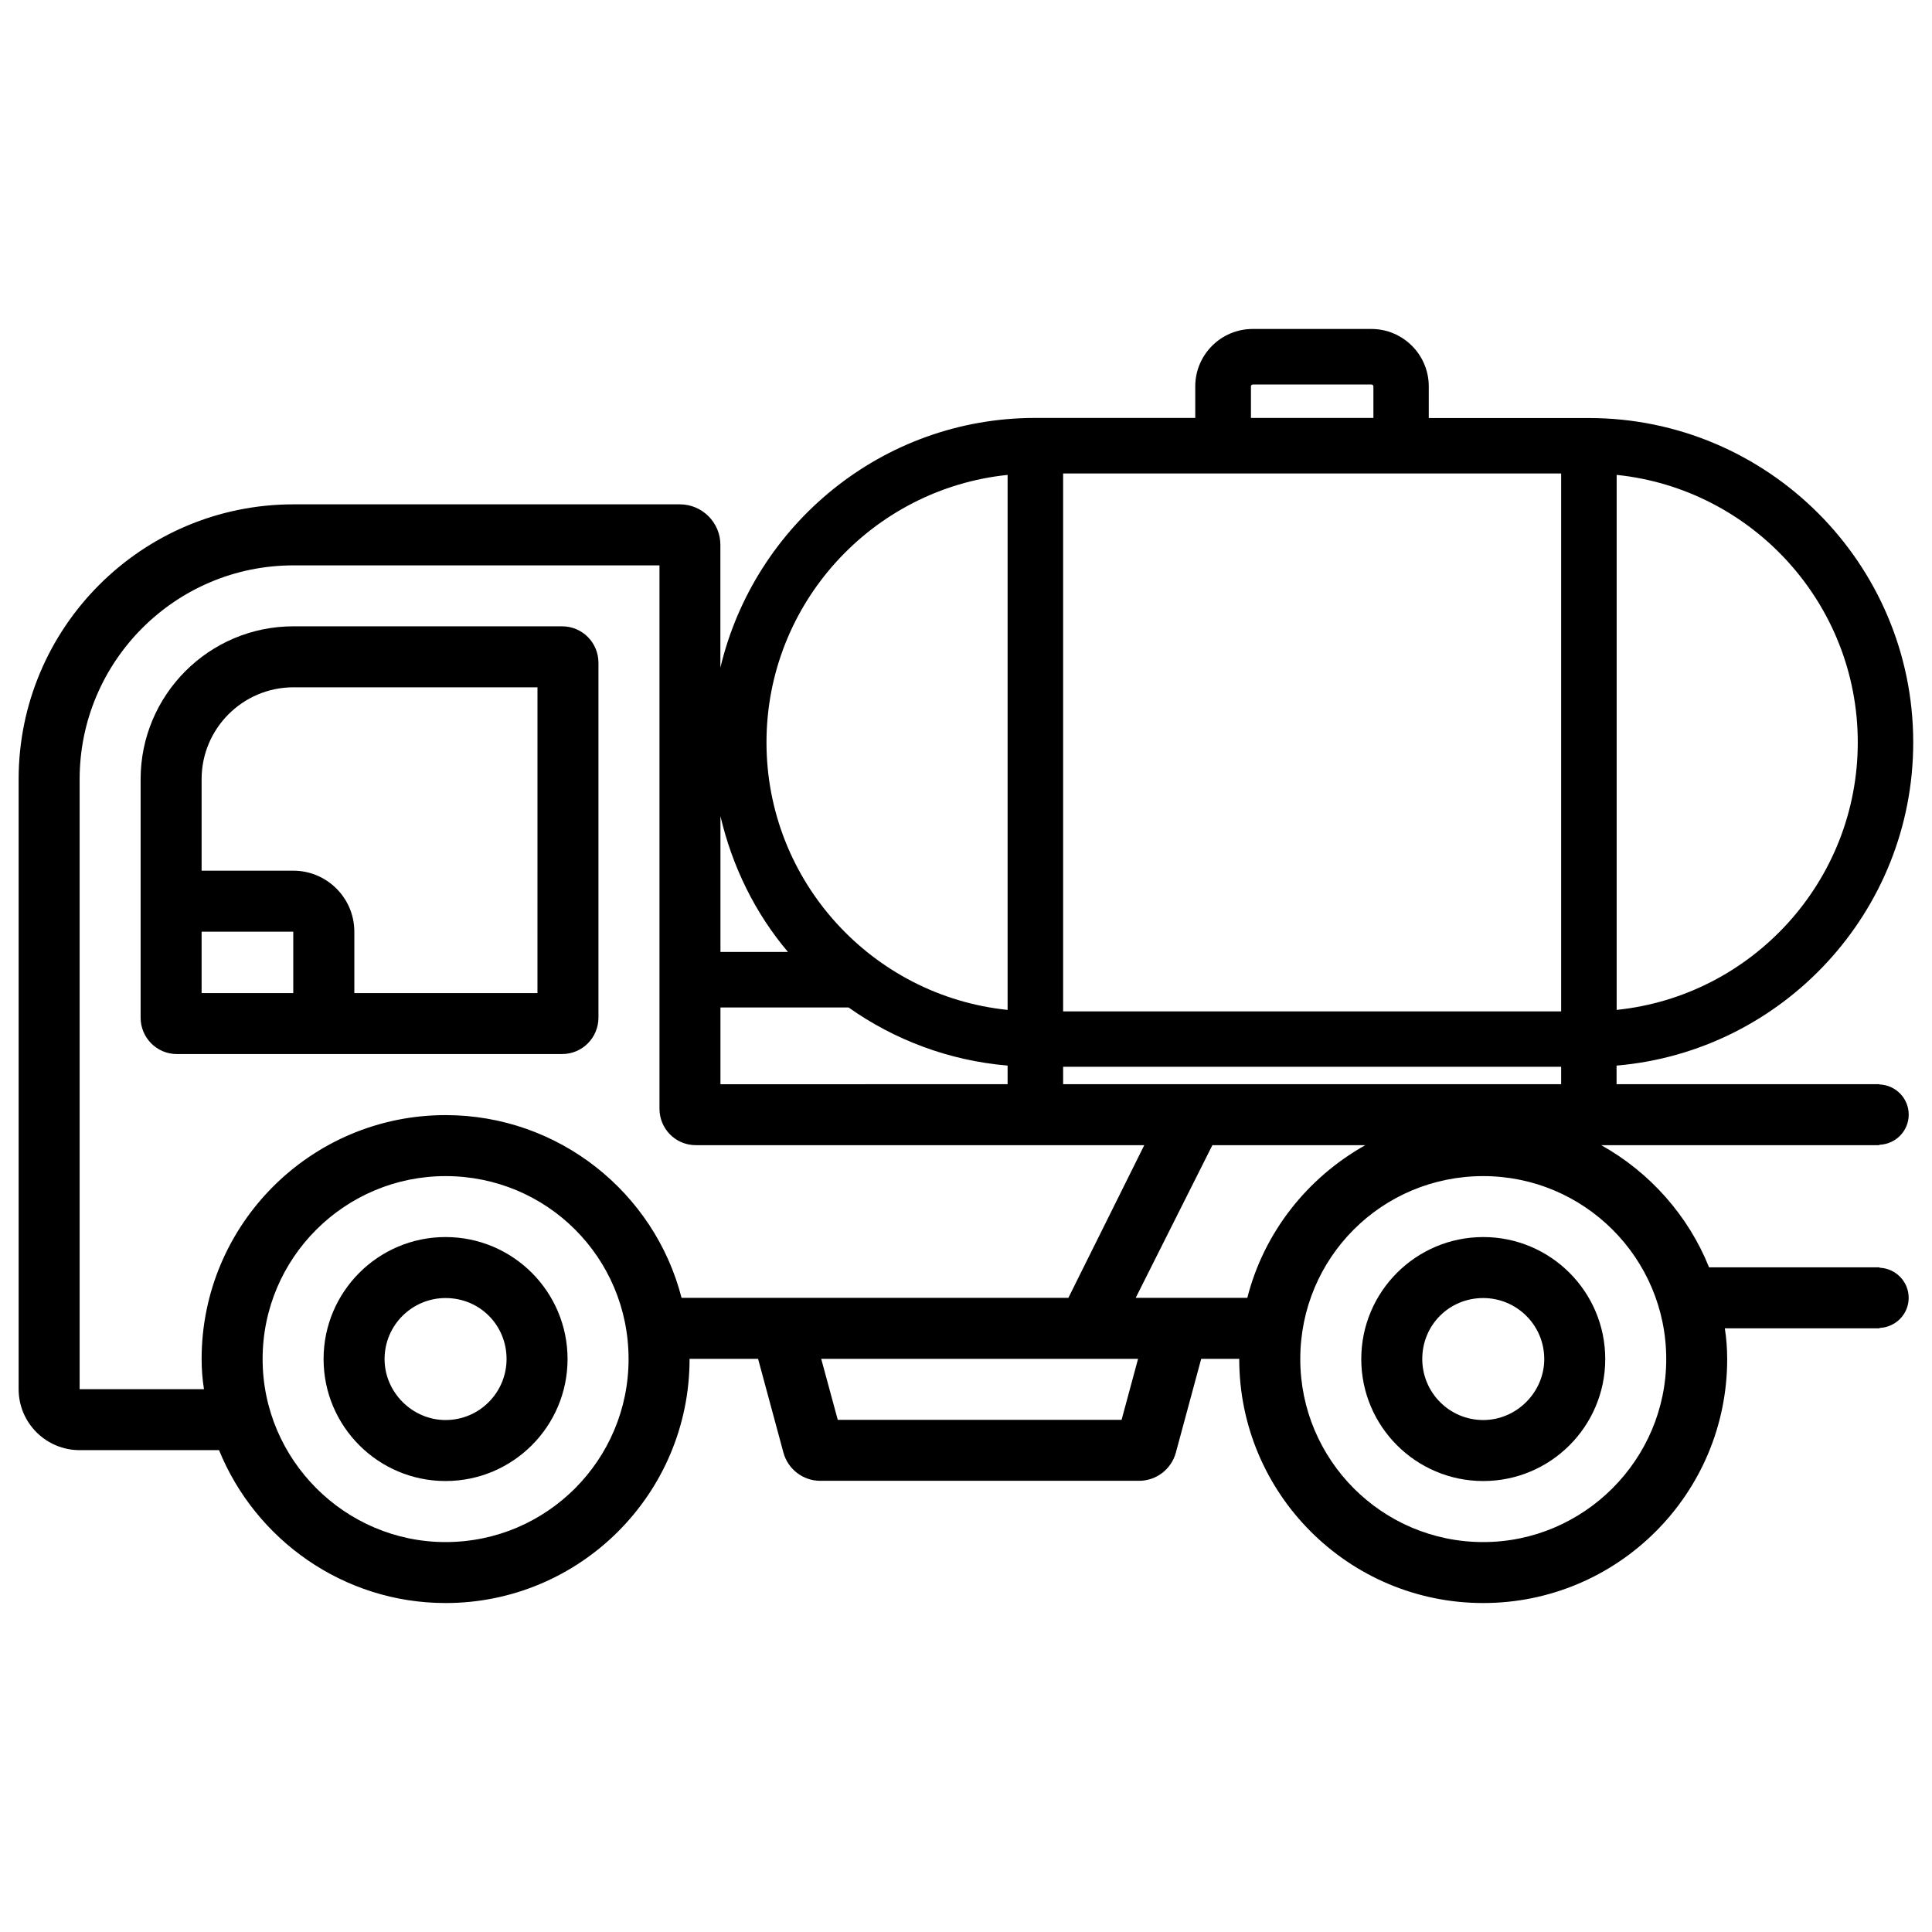
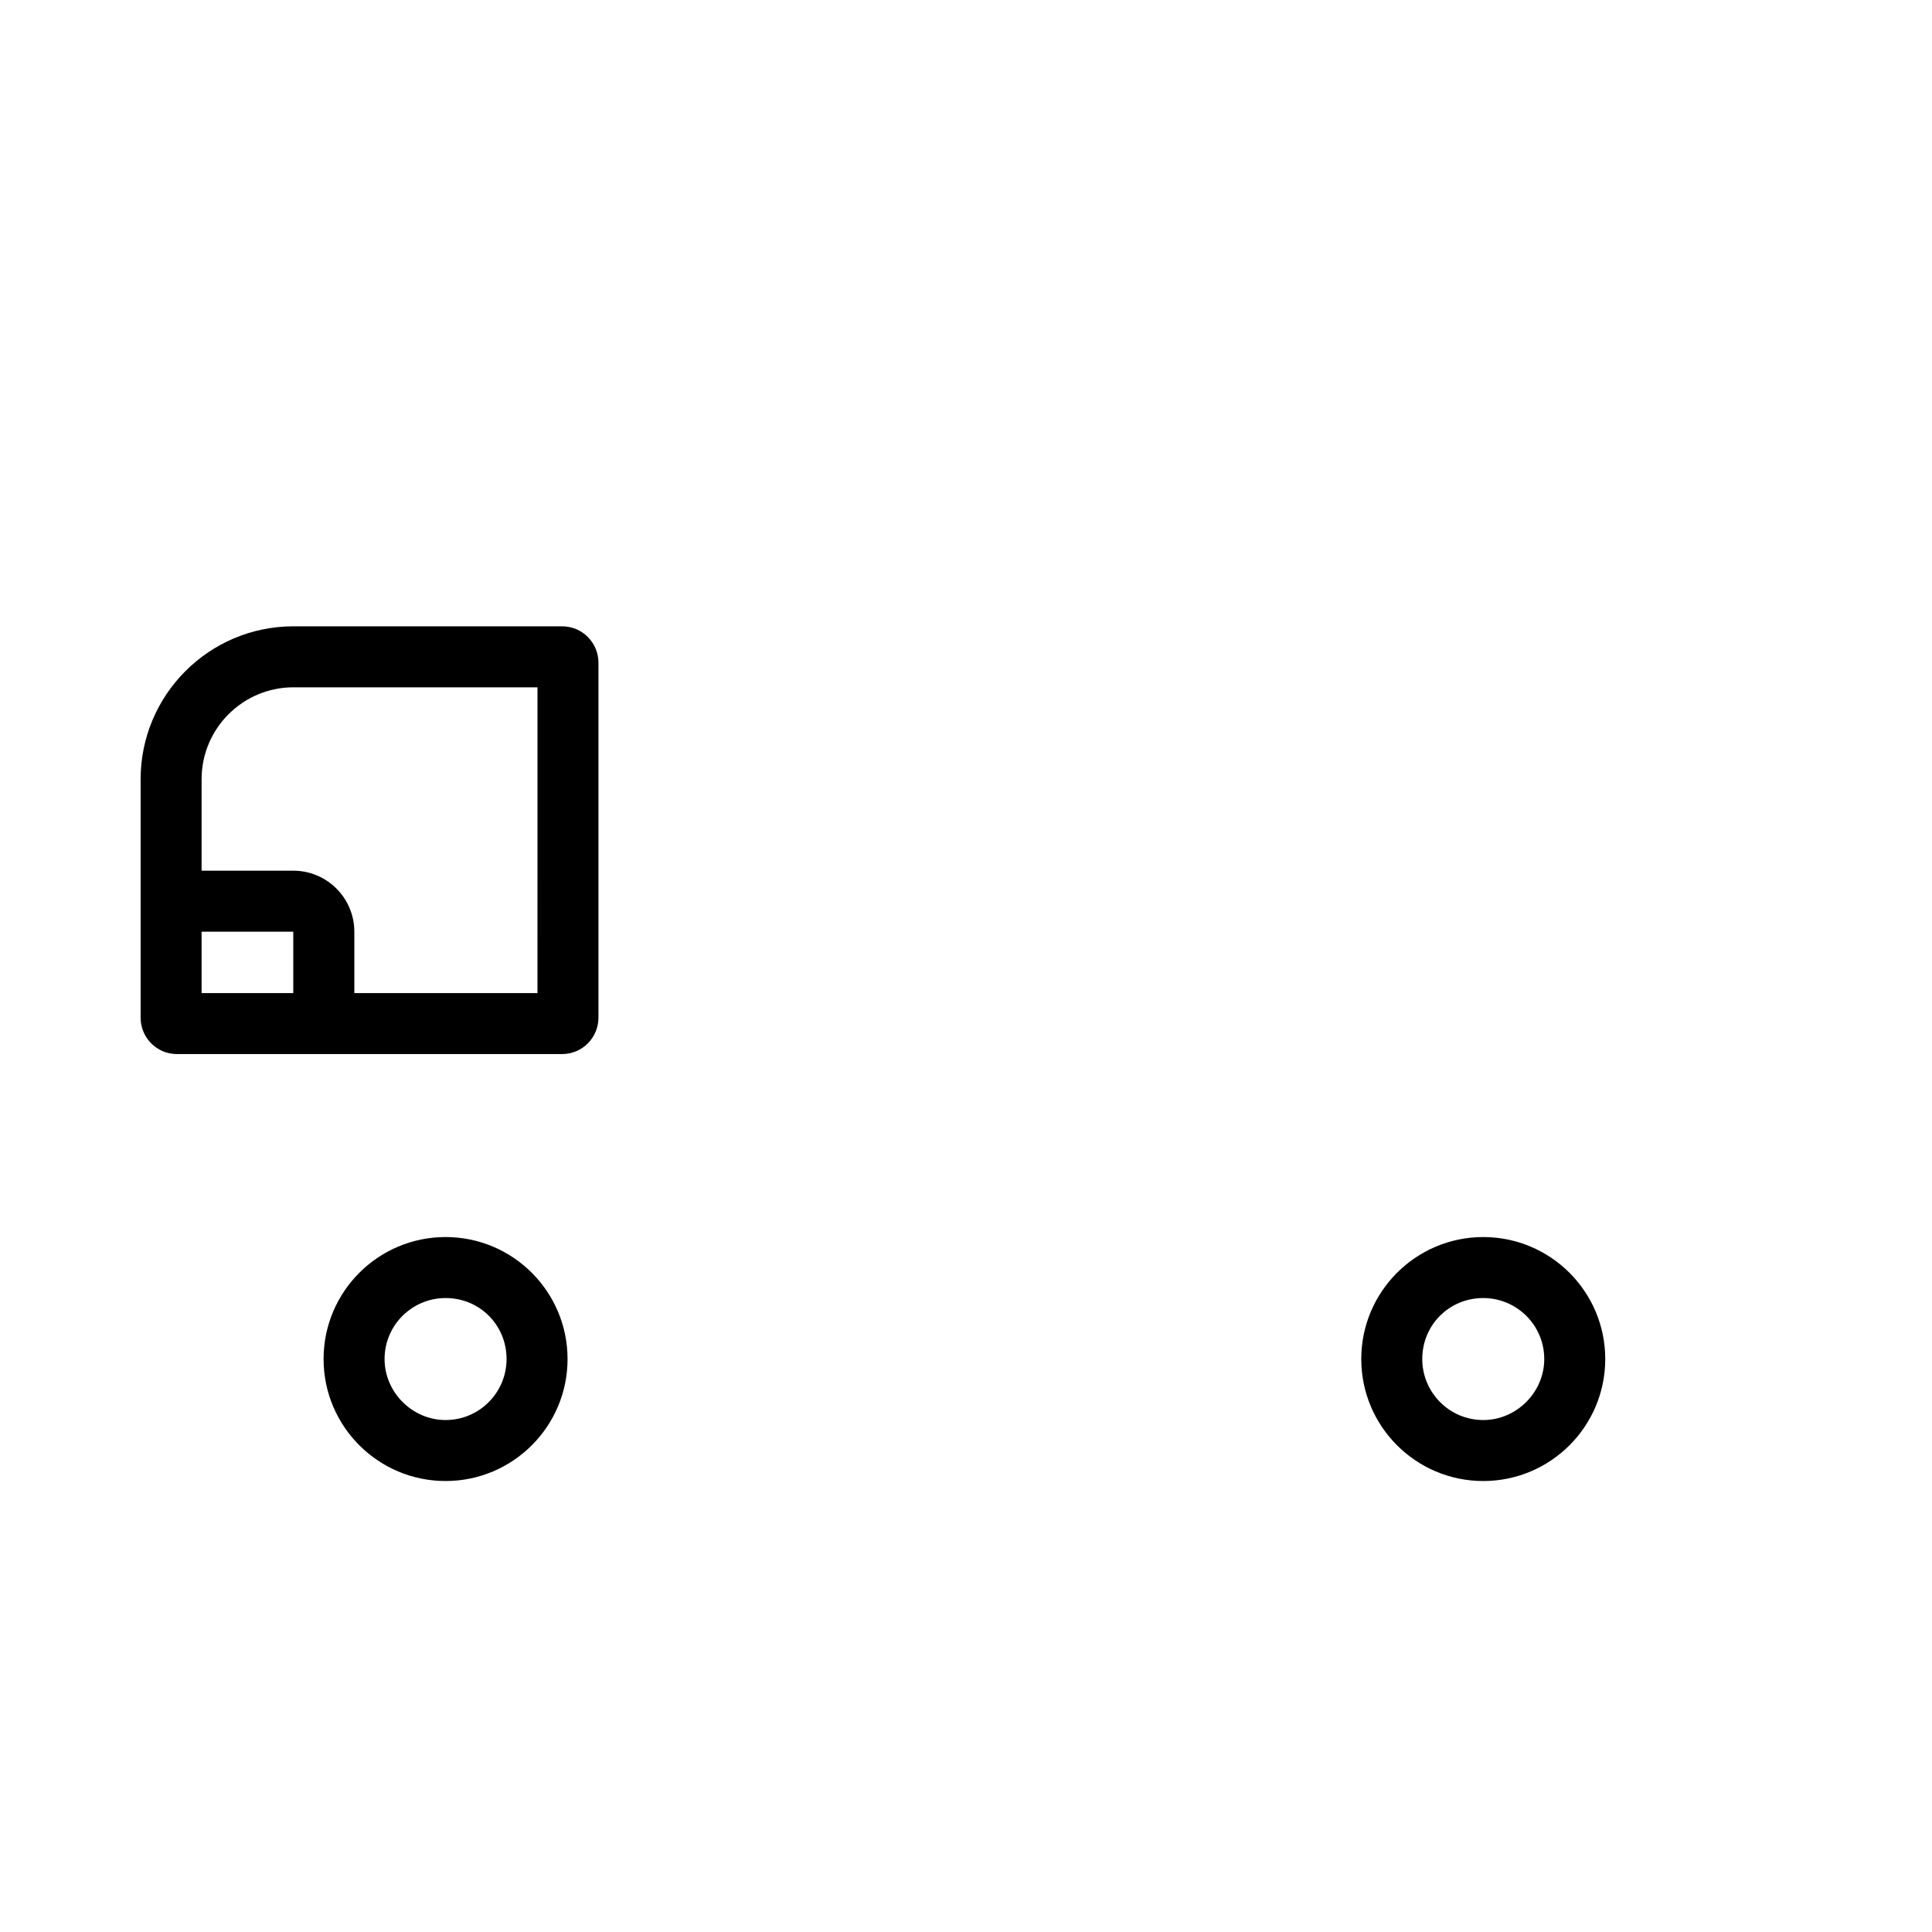
<svg xmlns="http://www.w3.org/2000/svg" width="800px" height="800px" version="1.1" viewBox="144 144 512 512">
  <defs>
    <clipPath id="a">
-       <path d="m148.09 231h503.81v338h-503.81z" />
+       <path d="m148.09 231h503.81v338z" />
    </clipPath>
  </defs>
  <path d="m262.08 471.83c-17.844 0-32.328 14.484-32.328 32.328s14.484 32.328 32.328 32.328 32.328-14.484 32.328-32.328-14.484-32.328-32.328-32.328zm0 48.492c-8.816 0-16.164-7.348-16.164-16.164 0-9.027 7.348-16.164 16.164-16.164 9.027 0 16.164 7.137 16.164 16.164 0 8.816-7.141 16.164-16.164 16.164z" />
  <path d="m504.75 504.16c0 17.844 14.484 32.328 32.328 32.328s32.328-14.484 32.328-32.328-14.484-32.328-32.328-32.328-32.328 14.484-32.328 32.328zm48.492 0c0 8.816-7.348 16.164-16.164 16.164-9.027 0-16.164-7.348-16.164-16.164 0-9.027 7.137-16.164 16.164-16.164 8.816 0 16.164 7.137 16.164 16.164z" />
  <g clip-path="url(#a)">
-     <path d="m642.04 447.38c4.324-0.148 7.789-3.652 7.789-7.996s-3.465-7.852-7.789-7.996v-0.062h-69.633v-4.934c43.977-3.738 78.617-40.723 78.617-85.648 0-47.398-38.562-85.961-85.984-85.961h-42.402v-8.383c0-8.398-6.824-15.219-15.219-15.219h-31.445c-8.398 0-15.219 6.824-15.219 15.219v8.355h-42.402c-40.578 0-74.457 28.34-83.445 66.188v-32.578c0-5.879-4.828-10.707-10.707-10.707h-102.42c-40.305 0-72.844 32.746-72.844 72.844v161.64c0 9.027 7.348 16.164 16.164 16.164h36.945c9.656 23.723 32.957 40.516 60.039 40.516 35.688 0 64.656-28.969 64.656-64.656v-0.062h18.156l6.719 24.855c1.195 4.41 5.207 7.473 9.762 7.473h84.473c4.578 0 8.566-3.066 9.762-7.473l6.719-24.855h10.078v0.062c0 35.688 28.969 64.656 64.656 64.656s64.656-28.969 64.656-64.656c0-2.707-0.211-5.625-0.629-8.145h41.02v-0.105c4.281-0.188 7.703-3.652 7.703-7.977s-3.422-7.789-7.703-7.977v-0.105h-45.195s0-0.02-0.02-0.043c-5.457-13.645-15.742-25.191-28.551-32.328h73.684l-0.012-0.105zm-69.609-110.06v-67.469c35.855 3.695 63.898 34.07 63.898 70.891 0 36.82-28.047 67.195-63.898 70.891zm-96.918-90.918c0-0.273 0.23-0.504 0.504-0.504h31.445c0.273 0 0.504 0.23 0.504 0.504v8.355h-32.453zm-49.773 68.434v-45.363h131.98v142.56h-131.98zm0 111.87h131.98v4.617l-84.449 0.004h-47.527zm-14.715-156.85v141.78c-35.855-3.695-63.898-34.07-63.898-70.891 0-36.82 28.066-67.195 63.898-70.891zm-76.098 90.434c3.148 13.434 9.238 25.777 17.887 35.98h-17.887zm0 50.695h33.945c12.113 8.566 26.555 14.086 42.152 15.406v4.934l-76.098 0.004zm-72.84 141.68c-26.66 0-48.492-21.832-48.492-48.492 0-26.871 21.832-48.492 48.492-48.492 26.871 0 48.492 21.621 48.492 48.492 0 26.66-21.625 48.492-48.492 48.492zm62.535-64.719c-7.16-27.879-32.539-48.43-62.535-48.43-35.688 0-64.656 28.969-64.656 64.656 0 2.731 0.211 5.457 0.629 7.977h-32.957v-161.64c0-31.277 25.402-56.68 56.68-56.68h96.984v144c0 5.246 4.199 9.656 9.656 9.656h118.82l-20.109 40.453zm116.61 32.328h-75.215l-4.387-16.164h83.969zm3.738-32.328 20.32-40.453h40.516c-15.305 8.586-26.828 23.051-31.258 40.453zm140.6 16.227c0 26.66-21.832 48.492-48.492 48.492-26.871 0-48.492-21.832-48.492-48.492 0-26.871 21.621-48.492 48.492-48.492 26.664 0 48.492 21.625 48.492 48.492z" />
-   </g>
+     </g>
  <path d="m292.94 309.98h-71.16c-22.461 0-40.516 18.262-40.516 40.516v63.188c0 5.246 4.199 9.656 9.656 9.656l102.02-0.004c5.457 0 9.656-4.41 9.656-9.656v-94.043c0-5.246-4.195-9.656-9.656-9.656zm-71.223 97.195h-24.289v-16.27h24.289zm64.715 0h-48.531v-16.27c0-8.922-7.262-16.164-16.164-16.164h-24.309v-24.246c0-13.434 10.914-24.352 24.352-24.352h64.656z" />
</svg>